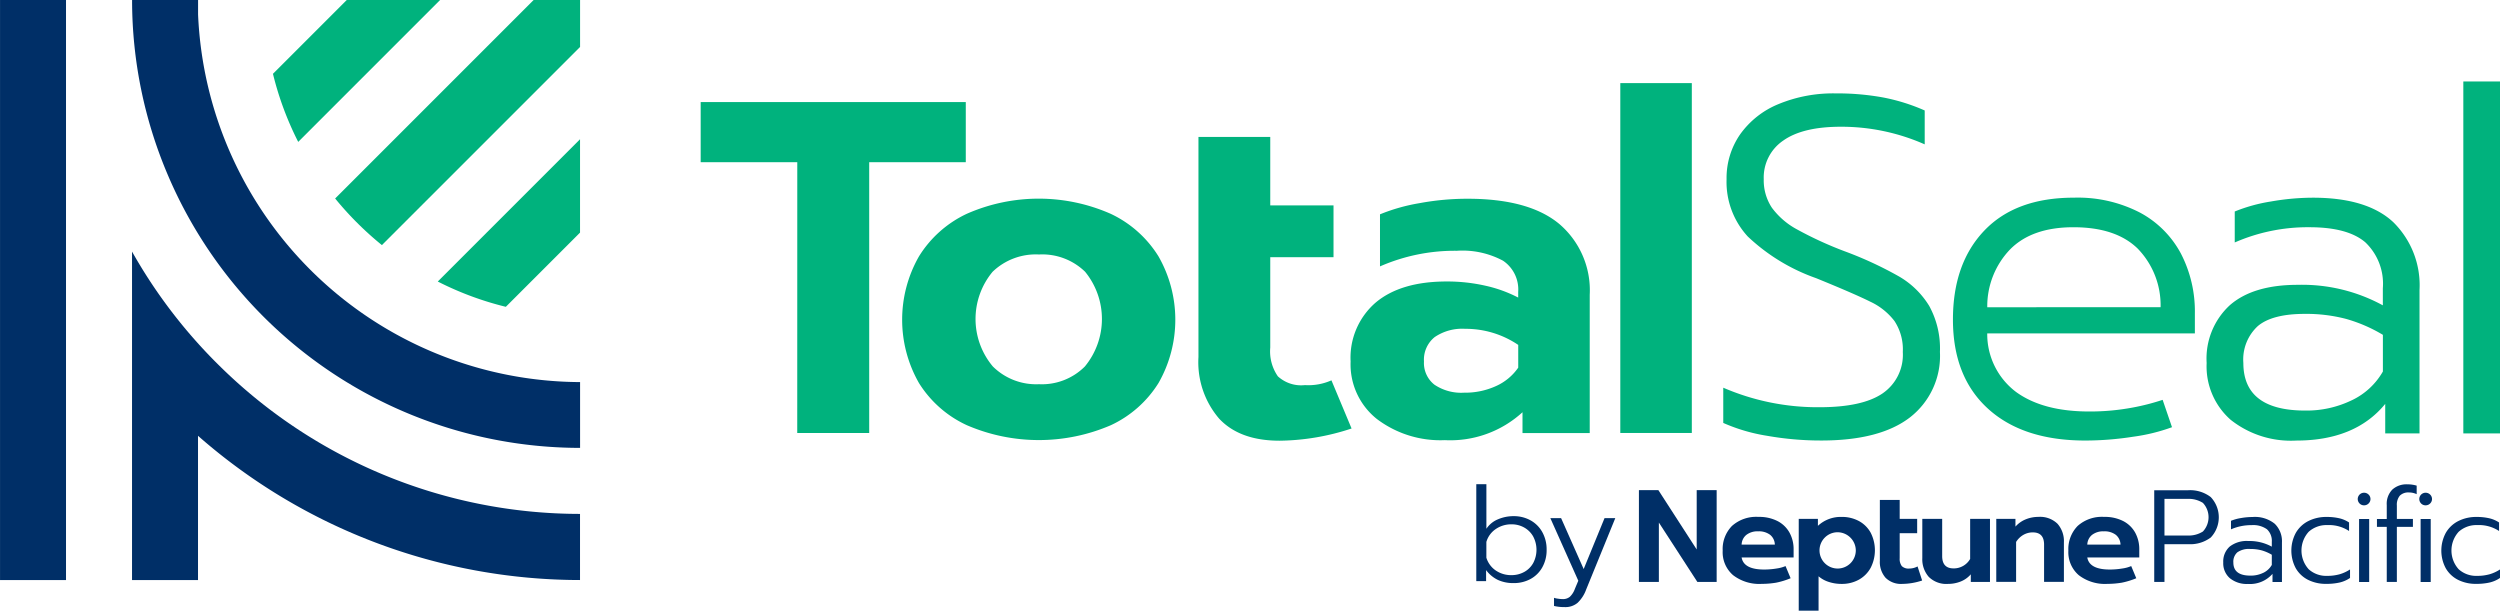
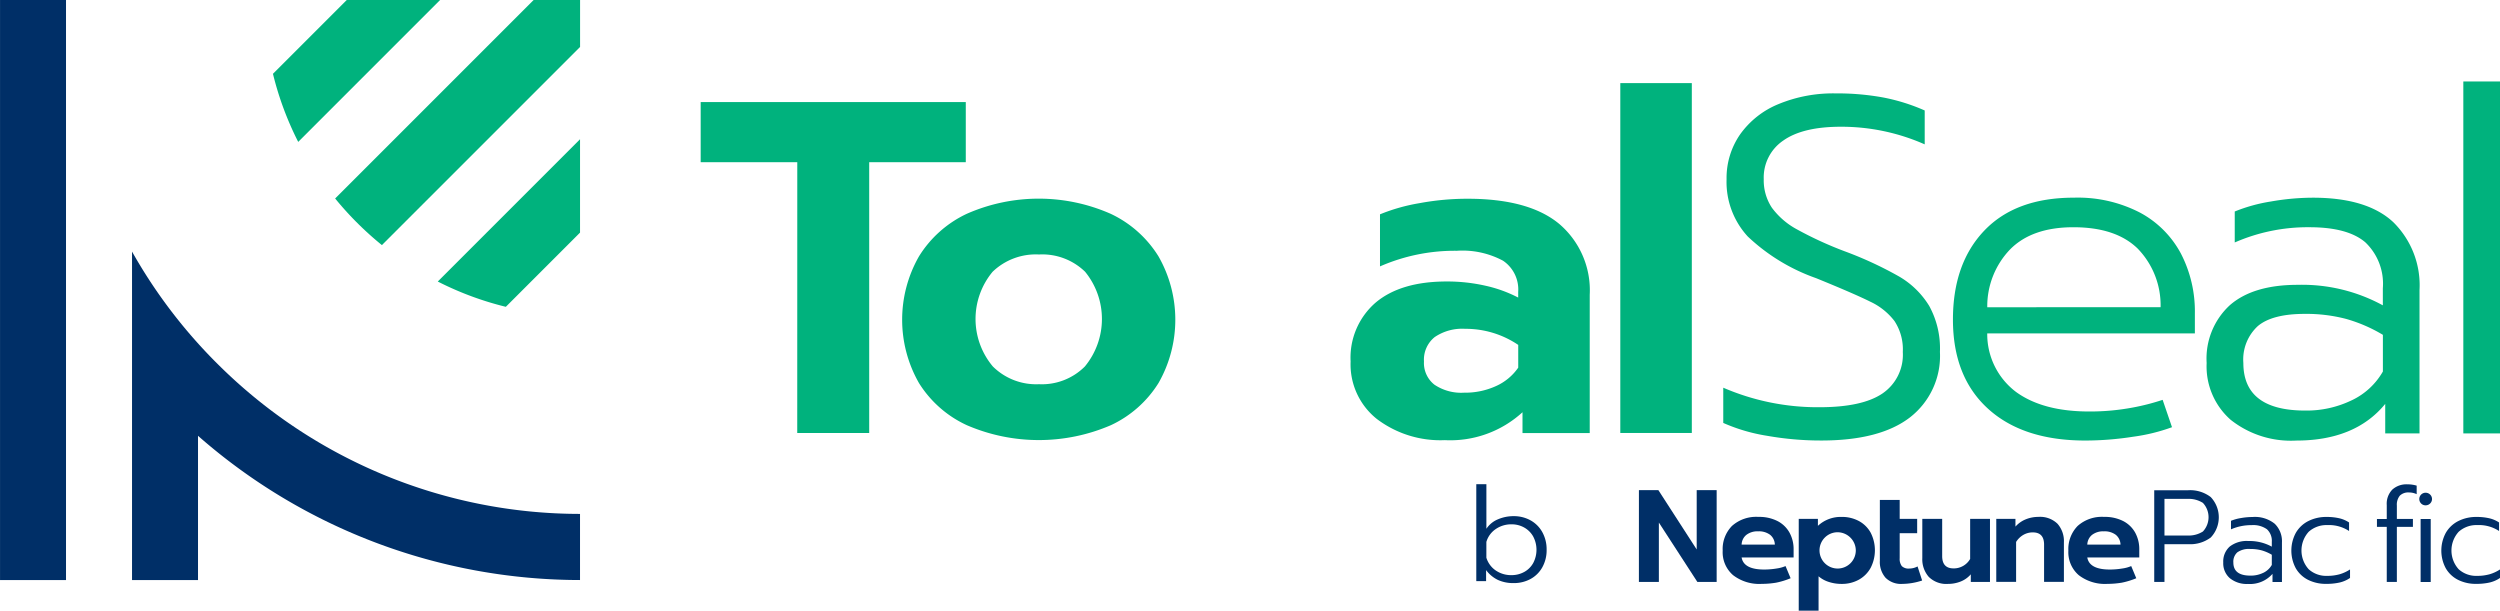
<svg xmlns="http://www.w3.org/2000/svg" width="280.375" height="68.487" viewBox="0 0 280.375 68.487">
  <g id="TotalSeal_logo_-_Rollover" data-name="TotalSeal logo - Rollover" transform="translate(-87.936 -322.441)">
    <g id="Group_230" data-name="Group 230" transform="translate(87.936 322.441)">
-       <path id="Path_1487" data-name="Path 1487" d="M95.339,322.441h-7.4v65.052h7.4v-64.9C95.34,322.543,95.339,322.492,95.339,322.441Z" transform="translate(-87.936 -322.441)" fill="#002f67" />
-       <path id="Path_1488" data-name="Path 1488" d="M145.4,341.929a50.287,50.287,0,0,0,46.292,30.743v-7.38a43.06,43.06,0,0,1-42.842-41.239v-1.612h-7.4v.153A50,50,0,0,0,145.4,341.929Z" transform="translate(-126.636 -322.441)" fill="#002f67" />
+       <path id="Path_1487" data-name="Path 1487" d="M95.339,322.441h-7.4v65.052h7.4C95.34,322.543,95.339,322.492,95.339,322.441Z" transform="translate(-87.936 -322.441)" fill="#002f67" />
      <path id="Path_1489" data-name="Path 1489" d="M150.949,436.9a57.632,57.632,0,0,1-9.506-12.513v36.842h7.4V445.046a64.964,64.964,0,0,0,42.842,16.176v-7.416a57.565,57.565,0,0,1-40.738-16.91Z" transform="translate(-126.636 -396.171)" fill="#002f67" />
      <path id="Path_1490" data-name="Path 1490" d="M265.348,394.828a35.273,35.273,0,0,0,7.633,2.836l8.322-8.323v-10.47Z" transform="translate(-216.252 -363.255)" fill="#00b27d" />
      <path id="Path_1491" data-name="Path 1491" d="M246.015,322.441l-22.26,22.26A36.162,36.162,0,0,0,229,349.93l22.225-22.225v-5.264Z" transform="translate(-186.169 -322.441)" fill="#00b27d" />
      <path id="Path_1492" data-name="Path 1492" d="M198.555,330.718a35.246,35.246,0,0,0,2.833,7.637L217.3,322.441h-10.47Z" transform="translate(-167.943 -322.441)" fill="#00b27d" />
    </g>
    <path id="Path_1493" data-name="Path 1493" d="M382.734,370.54H371.9V363.8h29.732v6.743H390.8v30.37h-8.071Z" transform="translate(-205.383 -29.911)" fill="#00b27d" />
    <path id="Path_1494" data-name="Path 1494" d="M460.788,428.343a12.478,12.478,0,0,1-5.362-4.726,14.319,14.319,0,0,1,0-14.2,12.6,12.6,0,0,1,5.362-4.778,20.011,20.011,0,0,1,16.14,0,12.613,12.613,0,0,1,5.364,4.778,14.319,14.319,0,0,1,0,14.2,12.519,12.519,0,0,1-5.336,4.726,20.378,20.378,0,0,1-16.168,0Zm13.247-6.584a8.376,8.376,0,0,0,.026-10.619,6.887,6.887,0,0,0-5.176-1.938,6.973,6.973,0,0,0-5.2,1.938,8.281,8.281,0,0,0,.026,10.619,6.893,6.893,0,0,0,5.176,1.991A6.805,6.805,0,0,0,474.035,421.759Z" transform="translate(-264.429 -58.22)" fill="#00b27d" />
    <path id="Path_1495" data-name="Path 1495" d="M638.233,427.652a7.821,7.821,0,0,1-2.947-6.451,8.157,8.157,0,0,1,2.814-6.61q2.812-2.361,7.964-2.362a19.323,19.323,0,0,1,4.354.478,14.9,14.9,0,0,1,3.663,1.327V413.4a3.889,3.889,0,0,0-1.7-3.5,9.631,9.631,0,0,0-5.2-1.114,20.872,20.872,0,0,0-8.6,1.752v-5.84a20.736,20.736,0,0,1,4.406-1.248,29.578,29.578,0,0,1,5.416-.5q6.9,0,10.3,2.84a9.782,9.782,0,0,1,3.4,7.938v15.5h-7.539v-2.336a11.99,11.99,0,0,1-8.708,3.132A11.8,11.8,0,0,1,638.233,427.652Zm13.352-3.69a6.016,6.016,0,0,0,2.5-2.071v-2.548a10.5,10.5,0,0,0-5.947-1.805,5.48,5.48,0,0,0-3.425.929,3.252,3.252,0,0,0-1.2,2.733,3.088,3.088,0,0,0,1.169,2.6,5.373,5.373,0,0,0,3.344.9A8.31,8.31,0,0,0,651.585,423.962Z" transform="translate(-395.879 -58.22)" fill="#00b27d" />
    <path id="Path_1496" data-name="Path 1496" d="M744.58,356.123H752.6V395.36H744.58Z" transform="translate(-474.927 -24.361)" fill="#00b27d" />
-     <path id="Path_1497" data-name="Path 1497" d="M575.944,409.526a9.712,9.712,0,0,1-2.32-6.905V377.932h8.052v7.678h7.095v5.812h-7.095v10.132a4.9,4.9,0,0,0,.853,3.226,3.869,3.869,0,0,0,3.039.986,6.371,6.371,0,0,0,2.97-.535l2.258,5.4a26.419,26.419,0,0,1-8.054,1.37Q578.263,412.006,575.944,409.526Z" transform="translate(-351.281 -40.135)" fill="#00b27d" />
    <path id="Path_1498" data-name="Path 1498" d="M791.222,398.684a19.751,19.751,0,0,1-4.914-1.442v-3.952a26.679,26.679,0,0,0,10.789,2.19q4.806,0,7.077-1.549a5.251,5.251,0,0,0,2.27-4.647,5.78,5.78,0,0,0-.935-3.471,7.276,7.276,0,0,0-2.7-2.163q-1.763-.881-6.089-2.644a21.556,21.556,0,0,1-7.664-4.673,9.037,9.037,0,0,1-2.377-6.435,8.581,8.581,0,0,1,1.522-5.021,9.84,9.84,0,0,1,4.3-3.392,16.02,16.02,0,0,1,6.41-1.2,28.475,28.475,0,0,1,5.314.454A21.566,21.566,0,0,1,808.9,362.2V366a23.085,23.085,0,0,0-9.4-1.976q-4.274,0-6.462,1.549a5,5,0,0,0-2.19,4.326,5.556,5.556,0,0,0,.908,3.2,8.479,8.479,0,0,0,2.858,2.457,41.094,41.094,0,0,0,5.368,2.457,41.57,41.57,0,0,1,6.035,2.8,9.621,9.621,0,0,1,3.391,3.312,9.9,9.9,0,0,1,1.2,5.154,8.724,8.724,0,0,1-3.365,7.344q-3.365,2.591-9.935,2.59A34.611,34.611,0,0,1,791.222,398.684Z" transform="translate(-505.108 -27.369)" fill="#00b27d" />
    <path id="Path_1499" data-name="Path 1499" d="M883.316,426.21q-3.926-3.577-3.926-9.988,0-6.3,3.525-9.988t10.041-3.685a15.154,15.154,0,0,1,7.424,1.682,11.156,11.156,0,0,1,4.593,4.62,14.1,14.1,0,0,1,1.549,6.676v2.243H883.236a8.11,8.11,0,0,0,3.231,6.569q3.017,2.191,8.2,2.19a25.914,25.914,0,0,0,4.94-.454,25,25,0,0,0,3.3-.853l1.05,3.069a20.7,20.7,0,0,1-4.353,1.068,35,35,0,0,1-5.368.427Q887.241,429.788,883.316,426.21Zm19.361-11.376a9.122,9.122,0,0,0-2.564-6.57q-2.457-2.4-7.21-2.4-4.647,0-7.1,2.483a9.2,9.2,0,0,0-2.564,6.49Z" transform="translate(-572.431 -57.939)" fill="#00b27d" />
    <path id="Path_1500" data-name="Path 1500" d="M984.9,427.465a7.979,7.979,0,0,1-2.7-6.382,8.126,8.126,0,0,1,2.617-6.489q2.616-2.269,7.584-2.27a18.918,18.918,0,0,1,9.56,2.3V412.7a6.4,6.4,0,0,0-1.976-5.154q-1.977-1.683-6.249-1.682a20.412,20.412,0,0,0-8.385,1.709V404.1a18.249,18.249,0,0,1,4.059-1.122,27.471,27.471,0,0,1,4.7-.427q6.088,0,9.026,2.75a9.922,9.922,0,0,1,2.938,7.611v16.076h-3.846v-3.311q-3.365,4.113-9.988,4.113A10.874,10.874,0,0,1,984.9,427.465Zm13.566-2.189a7.918,7.918,0,0,0,3.5-3.232v-4.112a16.954,16.954,0,0,0-4.139-1.789,17.549,17.549,0,0,0-4.62-.561q-3.634,0-5.261,1.362a5.088,5.088,0,0,0-1.629,4.139q0,5.342,6.943,5.341A11.588,11.588,0,0,0,998.462,425.275Z" transform="translate(-646.789 -57.939)" fill="#00b27d" />
    <path id="Path_1501" data-name="Path 1501" d="M1086.224,355.457h4.113v39.47h-4.113Z" transform="translate(-722.026 -23.879)" fill="#00b27d" />
    <path id="Path_1502" data-name="Path 1502" d="M752.125,521.066h2.18l4.3,6.657v-6.657h2.238v10.295h-2.165l-4.316-6.657v6.657h-2.239Z" transform="translate(-480.384 -143.658)" fill="#002f67" />
    <path id="Path_1503" data-name="Path 1503" d="M787.242,538.455a3.392,3.392,0,0,1-1.164-2.747,3.7,3.7,0,0,1,1.038-2.769,4.068,4.068,0,0,1,2.968-1.017,4.519,4.519,0,0,1,2.15.471,3.21,3.21,0,0,1,1.34,1.3,3.839,3.839,0,0,1,.457,1.878v.9H788.2q.235,1.355,2.533,1.355a8.672,8.672,0,0,0,1.4-.118,3.88,3.88,0,0,0,.993-.271l.569,1.364a8.569,8.569,0,0,1-1.635.5,10,10,0,0,1-1.62.133A4.808,4.808,0,0,1,787.242,538.455Zm4.684-3.424a1.451,1.451,0,0,0-.53-1.1,2.086,2.086,0,0,0-1.34-.39,2.033,2.033,0,0,0-1.326.4,1.459,1.459,0,0,0-.53,1.09Z" transform="translate(-504.942 -151.511)" fill="#002f67" />
    <path id="Path_1504" data-name="Path 1504" d="M850.4,533.784a2.682,2.682,0,0,1-.641-1.907v-6.819h2.224v2.121h1.96v1.605h-1.96v2.8a1.354,1.354,0,0,0,.236.891,1.068,1.068,0,0,0,.839.273,1.942,1.942,0,0,0,.928-.236l.516,1.58a7.3,7.3,0,0,1-2.225.379A2.446,2.446,0,0,1,850.4,533.784Z" transform="translate(-550.997 -146.546)" fill="#002f67" />
    <path id="Path_1505" data-name="Path 1505" d="M867.694,539.224a2.983,2.983,0,0,1-.722-2.1v-4.4H869.2v4.168q0,1.384,1.281,1.385a2.121,2.121,0,0,0,1.856-1.061v-4.492h2.224v7.069h-2.151v-.854a2.9,2.9,0,0,1-1.141.81,3.793,3.793,0,0,1-1.407.265A2.79,2.79,0,0,1,867.694,539.224Z" transform="translate(-563.449 -152.089)" fill="#002f67" />
    <path id="Path_1506" data-name="Path 1506" d="M896.948,532.144h2.15v.869a3.089,3.089,0,0,1,1.156-.818,3.7,3.7,0,0,1,1.407-.273,2.8,2.8,0,0,1,2.158.773,2.951,2.951,0,0,1,.714,2.084v4.433h-2.224v-4.183q0-1.37-1.267-1.37a2.107,2.107,0,0,0-1.046.273,2.336,2.336,0,0,0-.824.8v4.477h-2.224Z" transform="translate(-585.13 -151.511)" fill="#002f67" />
    <path id="Path_1507" data-name="Path 1507" d="M927.328,538.455a3.393,3.393,0,0,1-1.163-2.747,3.7,3.7,0,0,1,1.038-2.769,4.066,4.066,0,0,1,2.968-1.017,4.519,4.519,0,0,1,2.15.471,3.213,3.213,0,0,1,1.34,1.3,3.84,3.84,0,0,1,.456,1.878v.9h-5.832q.235,1.355,2.533,1.355a8.662,8.662,0,0,0,1.4-.118,3.884,3.884,0,0,0,.994-.271l.569,1.364a8.587,8.587,0,0,1-1.636.5,10,10,0,0,1-1.62.133A4.81,4.81,0,0,1,927.328,538.455Zm4.684-3.424a1.451,1.451,0,0,0-.53-1.1,2.084,2.084,0,0,0-1.34-.39,2.031,2.031,0,0,0-1.325.4,1.459,1.459,0,0,0-.53,1.09Z" transform="translate(-606.261 -151.511)" fill="#002f67" />
    <path id="Path_1508" data-name="Path 1508" d="M816.893,532.144h2.15v.781a3.744,3.744,0,0,1,2.651-1,4,4,0,0,1,1.952.464,3.29,3.29,0,0,1,1.318,1.311,4.321,4.321,0,0,1,0,3.925,3.372,3.372,0,0,1-1.318,1.333,3.9,3.9,0,0,1-1.952.479,4.571,4.571,0,0,1-1.428-.221,3.25,3.25,0,0,1-1.149-.633v3.859h-2.224Zm4.318,1.5a2.035,2.035,0,1,0,2.082,2.035A2.059,2.059,0,0,0,821.211,533.644Z" transform="translate(-527.229 -151.511)" fill="#002f67" />
    <g id="Group_231" data-name="Group 231" transform="translate(329.533 376.759)">
      <path id="Path_1509" data-name="Path 1509" d="M960.961,521.117h3.812a3.792,3.792,0,0,1,2.523.765,3.3,3.3,0,0,1,.008,4.533,3.84,3.84,0,0,1-2.531.751h-2.664V531.4h-1.148Zm3.723,5.077a2.954,2.954,0,0,0,1.736-.449,2.349,2.349,0,0,0,0-3.208,2.955,2.955,0,0,0-1.736-.449h-2.575v4.106Z" transform="translate(-960.961 -520.455)" fill="#002f67" />
      <path id="Path_1510" data-name="Path 1510" d="M989.676,538.831a2.2,2.2,0,0,1-.743-1.759,2.242,2.242,0,0,1,.721-1.788,3.1,3.1,0,0,1,2.09-.625,5.211,5.211,0,0,1,2.634.633v-.53a1.765,1.765,0,0,0-.544-1.42,2.629,2.629,0,0,0-1.722-.463,5.628,5.628,0,0,0-2.311.471v-.957a5.016,5.016,0,0,1,1.119-.309,7.537,7.537,0,0,1,1.3-.118,3.535,3.535,0,0,1,2.487.758,2.735,2.735,0,0,1,.809,2.1v4.43h-1.06v-.912a3.348,3.348,0,0,1-2.752,1.133A3,3,0,0,1,989.676,538.831Zm3.738-.6a2.182,2.182,0,0,0,.964-.89V536.2a4.682,4.682,0,0,0-1.141-.493,4.839,4.839,0,0,0-1.273-.155,2.252,2.252,0,0,0-1.45.375,1.4,1.4,0,0,0-.448,1.141q0,1.471,1.913,1.472A3.194,3.194,0,0,0,993.414,538.228Z" transform="translate(-981.192 -528.302)" fill="#002f67" />
      <path id="Path_1511" data-name="Path 1511" d="M1018.424,539.022a3.308,3.308,0,0,1-1.391-1.3,4.2,4.2,0,0,1,.007-3.989,3.373,3.373,0,0,1,1.406-1.317,4.421,4.421,0,0,1,2.031-.456,6.2,6.2,0,0,1,1.427.147,3.383,3.383,0,0,1,1.1.471v.957a4.089,4.089,0,0,0-2.428-.662,2.971,2.971,0,0,0-2.1.751,3.131,3.131,0,0,0,0,4.2,2.926,2.926,0,0,0,2.06.743,5.1,5.1,0,0,0,1.4-.177,4.274,4.274,0,0,0,1.177-.544v.956a3.45,3.45,0,0,1-1.155.508,6.56,6.56,0,0,1-1.523.154A4.4,4.4,0,0,1,1018.424,539.022Z" transform="translate(-1001.154 -528.302)" fill="#002f67" />
-       <path id="Path_1512" data-name="Path 1512" d="M1043.647,523.334a.707.707,0,0,1,.5-1.207.708.708,0,0,1,.508.206.693.693,0,0,1,0,1,.706.706,0,0,1-.508.206A.681.681,0,0,1,1043.647,523.334Zm-.058,1.737h1.133v7.064h-1.133Z" transform="translate(-1020.616 -521.185)" fill="#002f67" />
      <path id="Path_1513" data-name="Path 1513" d="M1052.309,523.492h-1.1v-.883h1.1v-1.56a2.272,2.272,0,0,1,.625-1.737,2.36,2.36,0,0,1,1.685-.588,3.585,3.585,0,0,1,1.045.147v.956a2.011,2.011,0,0,0-.853-.191,1.345,1.345,0,0,0-1.038.361,1.6,1.6,0,0,0-.331,1.111v1.5h1.8v.883h-1.8v6.181h-1.133Z" transform="translate(-1026.231 -518.724)" fill="#002f67" />
      <path id="Path_1514" data-name="Path 1514" d="M1068.587,523.334a.707.707,0,0,1,.5-1.207.707.707,0,0,1,.508.206.693.693,0,0,1,0,1,.705.705,0,0,1-.508.206A.679.679,0,0,1,1068.587,523.334Zm-.058,1.737h1.133v7.064h-1.133Z" transform="translate(-1038.654 -521.185)" fill="#002f67" />
      <path id="Path_1515" data-name="Path 1515" d="M1079.206,539.022a3.313,3.313,0,0,1-1.391-1.3,4.2,4.2,0,0,1,.007-3.989,3.373,3.373,0,0,1,1.406-1.317,4.421,4.421,0,0,1,2.031-.456,6.2,6.2,0,0,1,1.428.147,3.385,3.385,0,0,1,1.1.471v.957a4.089,4.089,0,0,0-2.429-.662,2.97,2.97,0,0,0-2.1.751,3.131,3.131,0,0,0,0,4.2,2.925,2.925,0,0,0,2.06.743,5.1,5.1,0,0,0,1.4-.177,4.277,4.277,0,0,0,1.177-.544v.956a3.448,3.448,0,0,1-1.156.508,6.556,6.556,0,0,1-1.523.154A4.4,4.4,0,0,1,1079.206,539.022Z" transform="translate(-1045.116 -528.302)" fill="#002f67" />
    </g>
    <g id="Group_232" data-name="Group 232" transform="translate(253.498 376.741)">
      <path id="Path_1516" data-name="Path 1516" d="M688.626,529.392a3.588,3.588,0,0,1-1.317-1.1v1.236h-1.1V518.656h1.133v5a2.864,2.864,0,0,1,1.28-1.052,4.4,4.4,0,0,1,1.781-.361,3.827,3.827,0,0,1,1.891.471,3.362,3.362,0,0,1,1.325,1.332,3.976,3.976,0,0,1,.478,1.965,3.917,3.917,0,0,1-.486,1.972,3.334,3.334,0,0,1-1.325,1.31,3.878,3.878,0,0,1-1.884.456A4.088,4.088,0,0,1,688.626,529.392Zm2.958-.891a2.565,2.565,0,0,0,1.008-1,3.187,3.187,0,0,0,0-2.973,2.616,2.616,0,0,0-1.008-1.008,2.848,2.848,0,0,0-1.42-.361,3.061,3.061,0,0,0-1.773.53,2.631,2.631,0,0,0-1.052,1.443V526.9a2.689,2.689,0,0,0,1.052,1.435,3.047,3.047,0,0,0,1.773.522A2.9,2.9,0,0,0,691.584,528.5Z" transform="translate(-686.205 -518.656)" fill="#002f67" />
-       <path id="Path_1517" data-name="Path 1517" d="M716.642,542.275v-.913a2.48,2.48,0,0,0,.464.1,3.562,3.562,0,0,0,.508.044,1.2,1.2,0,0,0,.809-.265,2.285,2.285,0,0,0,.559-.883l.383-.912-3.135-7.02h1.207l2.531,5.71,2.34-5.71h1.206l-3.267,8.006a3.873,3.873,0,0,1-.963,1.493,2.113,2.113,0,0,1-1.435.478A4.987,4.987,0,0,1,716.642,542.275Z" transform="translate(-707.921 -528.617)" fill="#002f67" />
    </g>
  </g>
</svg>